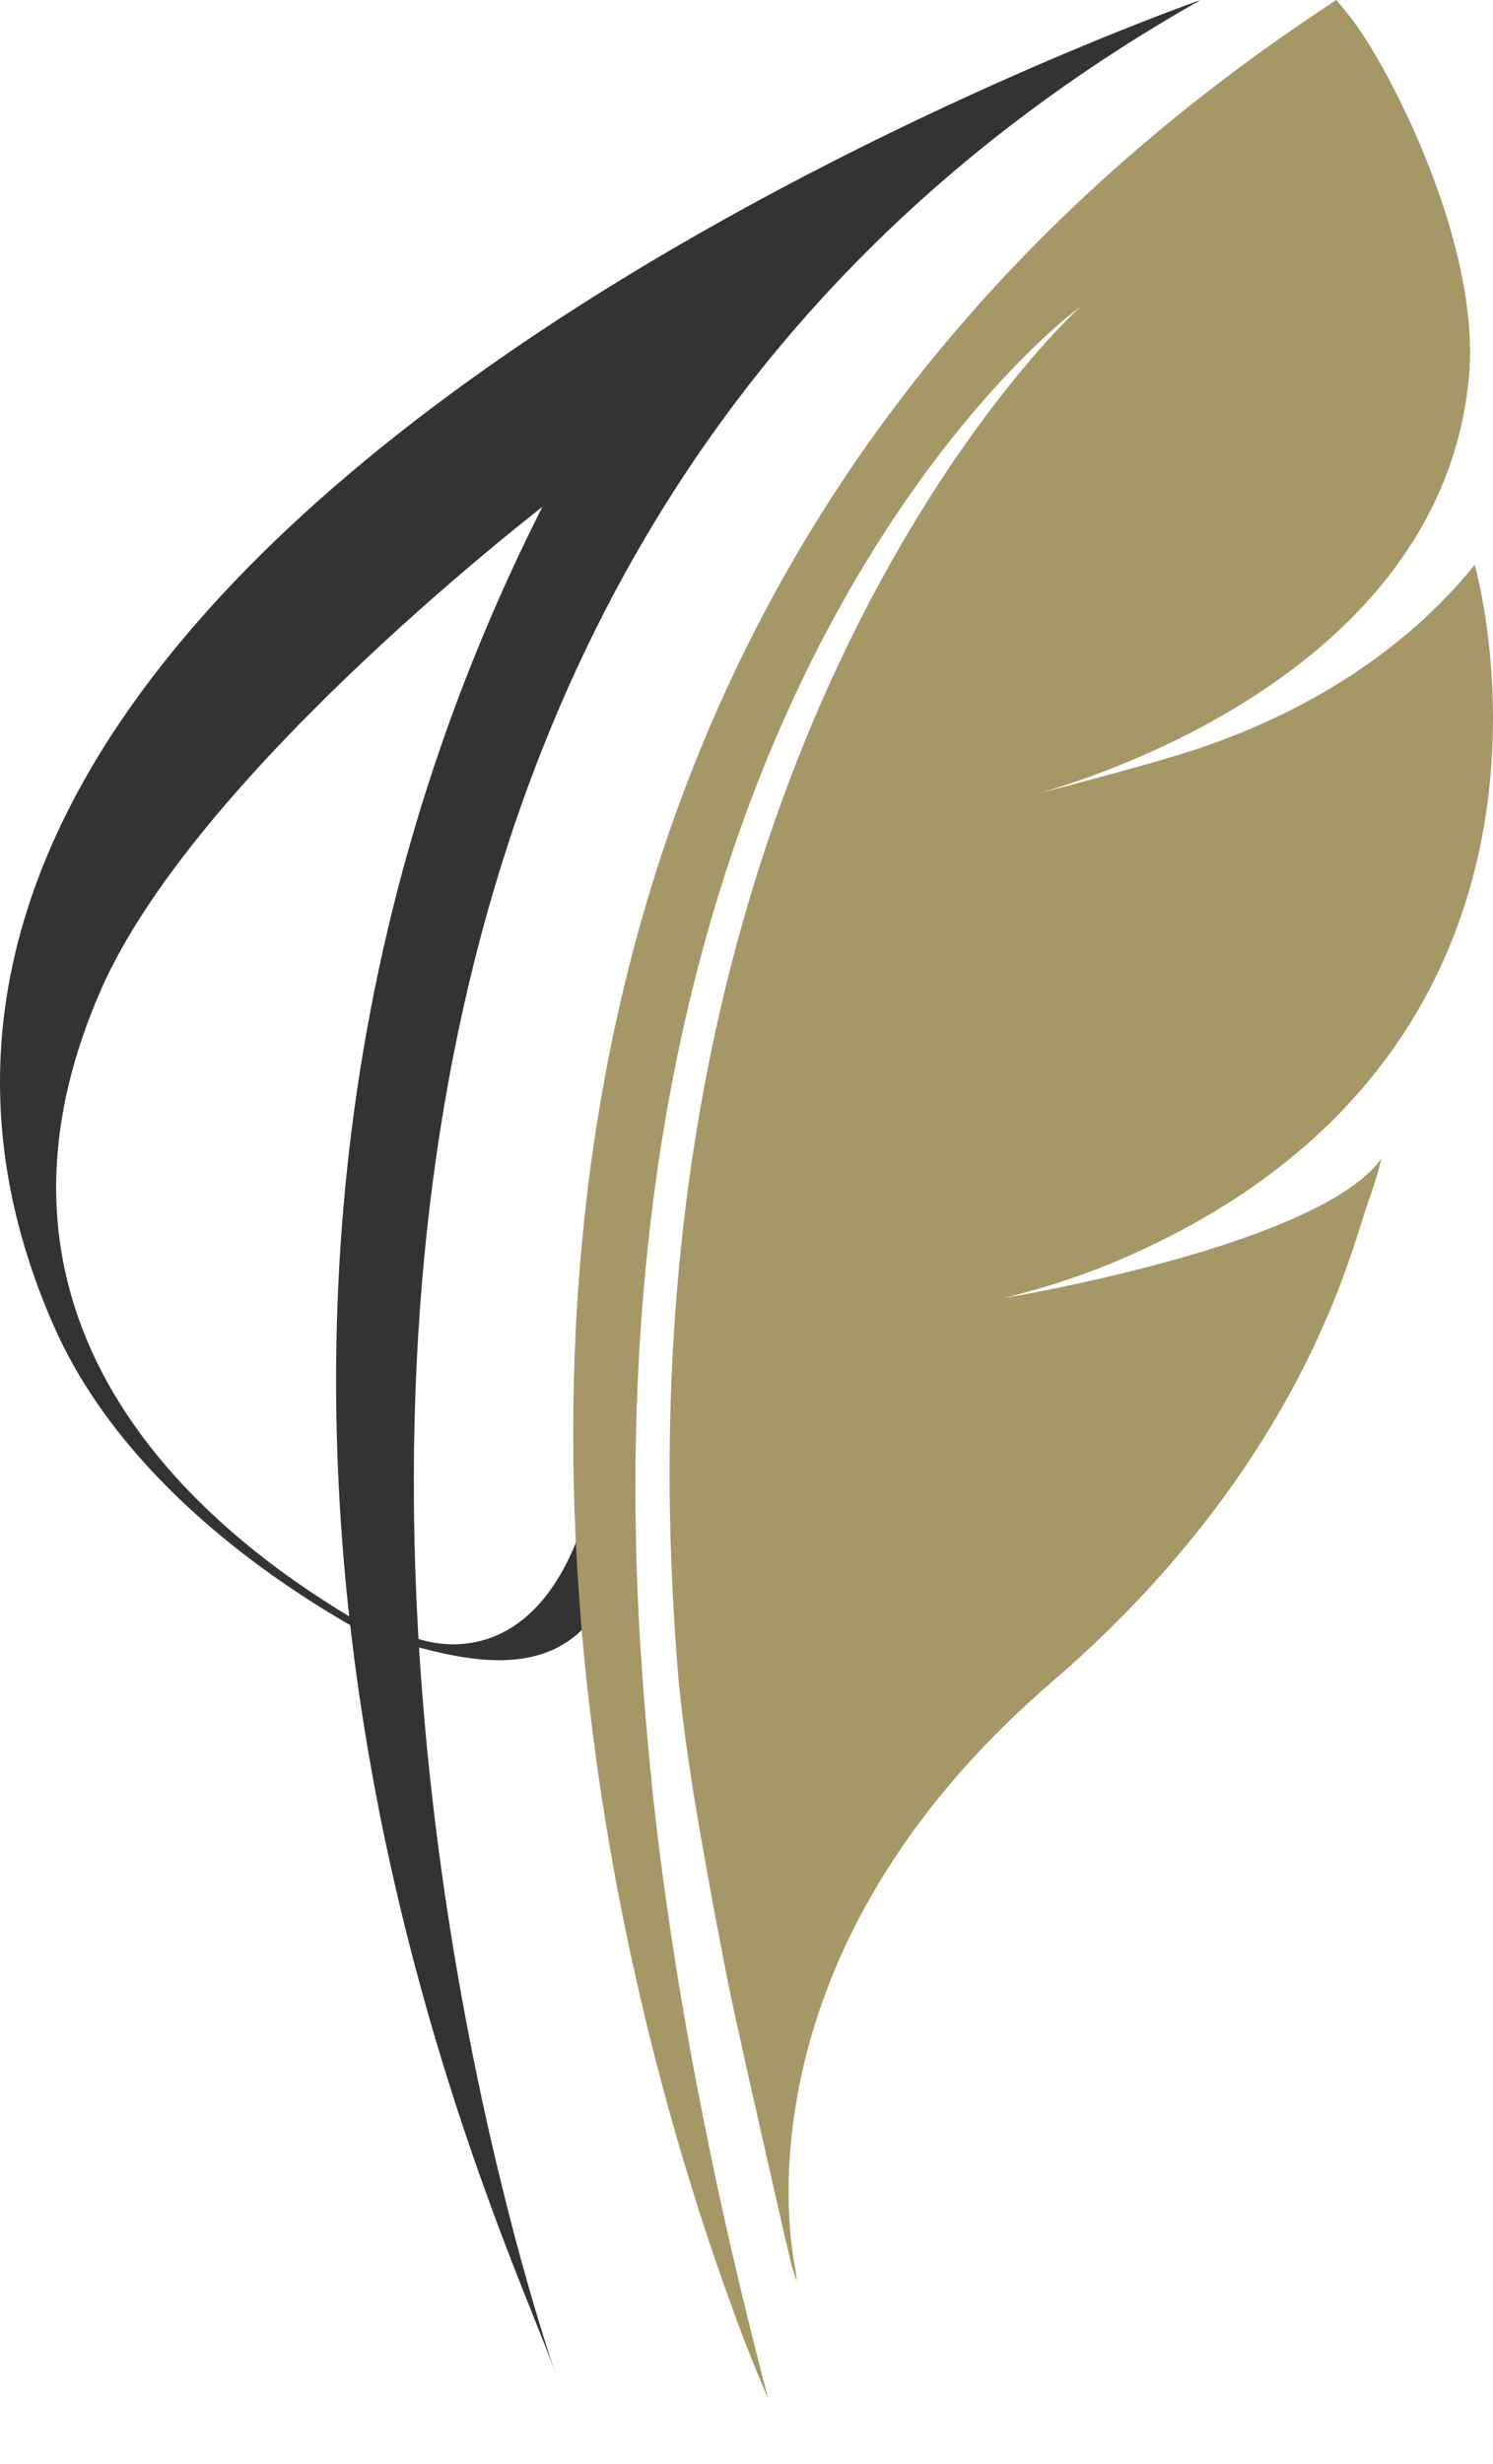
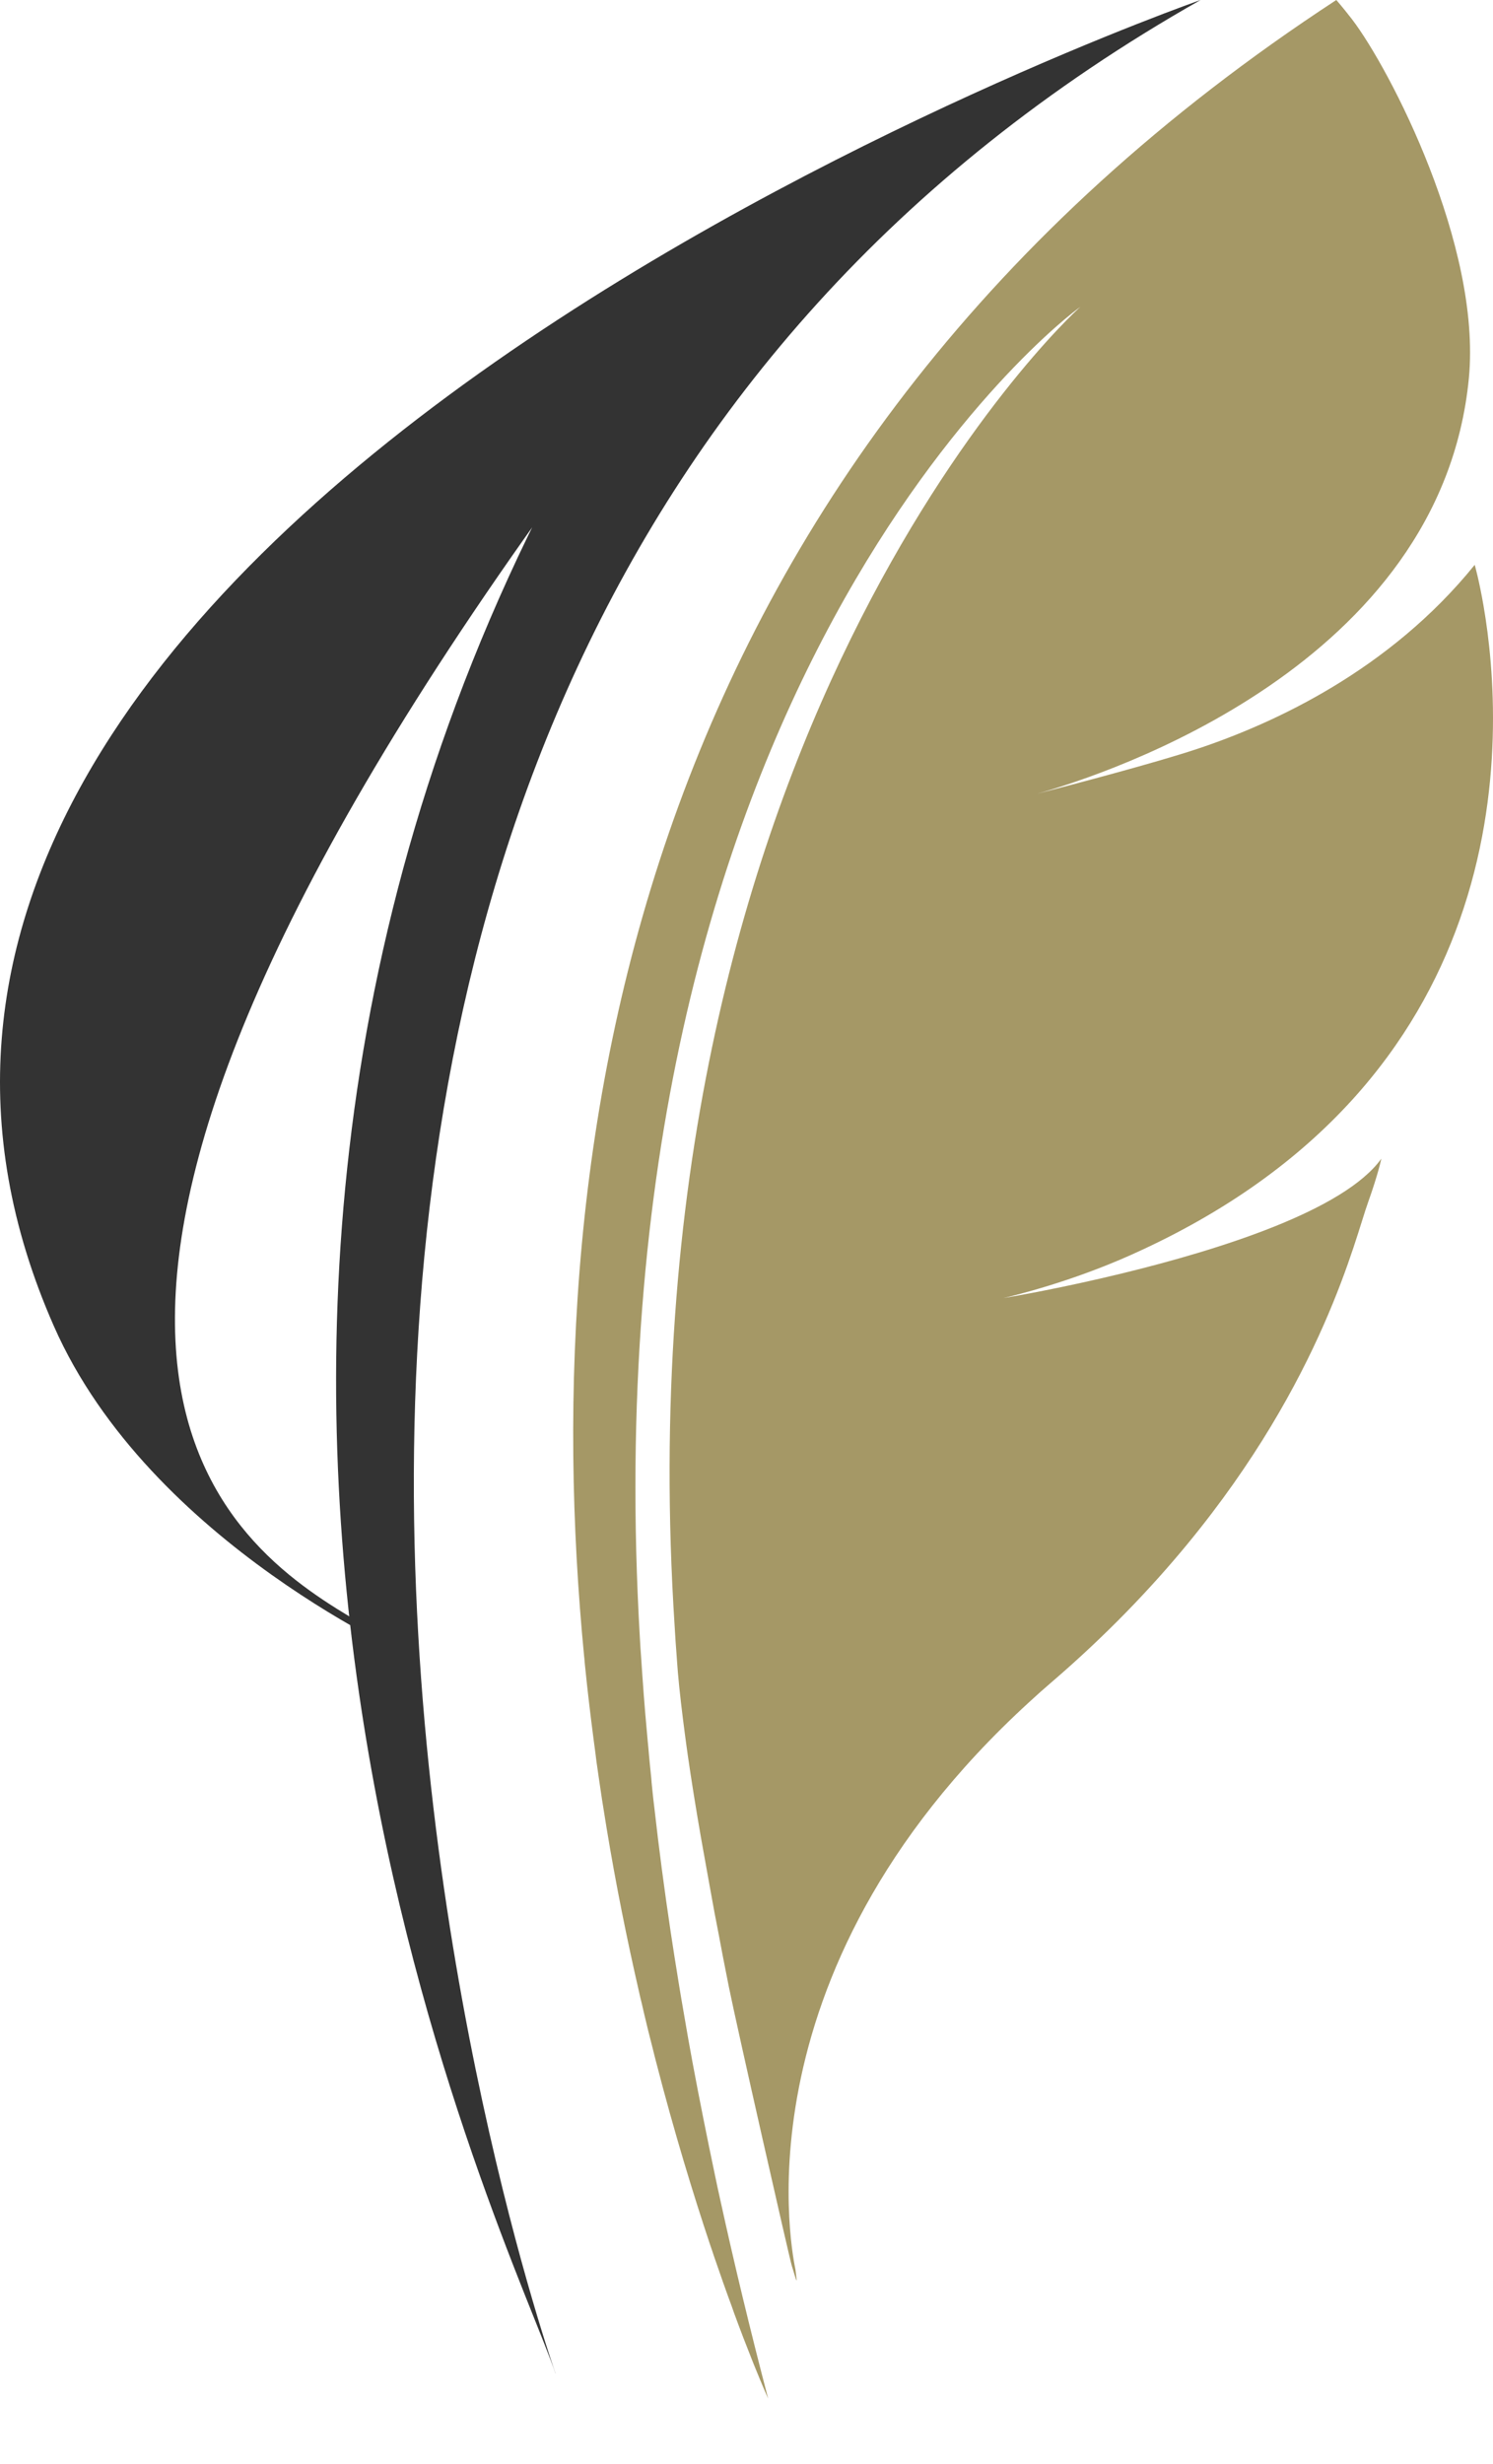
<svg xmlns="http://www.w3.org/2000/svg" width="20" height="33" viewBox="0 0 20 33" fill="none">
-   <path d="M8.042 14.758C8.938 23.346 5.569 21.936 5.569 21.936C5.689 21.972 5.494 22.032 5.606 22.062C6.56 22.321 7.549 22.41 8.088 21.44L8.192 19.479L8.041 14.76" fill="#333333" />
-   <path d="M7.441 31.788C6.898 30.142 1.163 18.633 7.355 6.613C9.349 2.743 7.401 6.683 7.401 6.683C7.401 6.683 2.649 10.3 1.352 13.257C-0.665 17.858 2.904 20.583 4.685 21.652C5.232 21.98 5.594 22.232 5.594 22.232C5.594 22.232 2.008 20.683 0.721 17.759C-4.009 7.017 16.083 0 16.083 0C-0.493 9.382 7.442 31.788 7.442 31.788H7.441Z" fill="#333333" />
+   <path d="M7.441 31.788C6.898 30.142 1.163 18.633 7.355 6.613C9.349 2.743 7.401 6.683 7.401 6.683C-0.665 17.858 2.904 20.583 4.685 21.652C5.232 21.98 5.594 22.232 5.594 22.232C5.594 22.232 2.008 20.683 0.721 17.759C-4.009 7.017 16.083 0 16.083 0C-0.493 9.382 7.442 31.788 7.442 31.788H7.441Z" fill="#333333" />
  <path d="M15.164 16.801C14.34 17.171 13.582 17.352 13.442 17.385C13.574 17.363 14.23 17.25 15.037 17.053C16.329 16.738 18.004 16.214 18.504 15.518C18.504 15.518 18.464 15.718 18.325 16.107C18.154 16.579 17.719 18.479 15.905 20.681C15.41 21.282 14.811 21.907 14.086 22.53C13.982 22.619 13.883 22.707 13.786 22.797C9.749 26.491 10.645 30.318 10.656 30.399C10.688 30.646 10.664 30.525 10.617 30.378C10.614 30.369 10.611 30.36 10.608 30.35C10.576 30.249 9.866 27.121 9.764 26.611C9.753 26.557 9.742 26.503 9.732 26.449C9.697 26.274 9.663 26.1 9.631 25.924C9.59 25.719 9.552 25.514 9.516 25.311C9.481 25.12 9.447 24.93 9.414 24.744C9.404 24.689 9.394 24.635 9.385 24.581C9.32 24.206 9.262 23.846 9.214 23.512C9.207 23.458 9.199 23.405 9.192 23.354C9.188 23.319 9.182 23.285 9.178 23.25C9.136 22.933 9.102 22.645 9.081 22.4C9.074 22.319 9.069 22.239 9.063 22.16C9.053 22.035 9.045 21.911 9.038 21.788C8.266 9.911 14.295 4.256 14.473 4.11C14.277 4.236 7.826 9.155 8.572 21.943C8.576 22.024 8.582 22.106 8.588 22.188C8.61 22.526 8.635 22.871 8.668 23.221C8.673 23.286 8.68 23.351 8.686 23.416C8.689 23.447 8.691 23.479 8.694 23.509C8.697 23.544 8.701 23.58 8.704 23.614C8.711 23.681 8.718 23.746 8.724 23.812C8.725 23.828 8.726 23.843 8.728 23.859C8.728 23.862 8.728 23.865 8.728 23.866C8.733 23.915 8.738 23.965 8.743 24.013C8.75 24.08 8.757 24.146 8.766 24.214C8.826 24.751 8.899 25.304 8.984 25.872C9 25.978 9.017 26.085 9.033 26.191C9.05 26.298 9.067 26.406 9.085 26.515C9.098 26.6 9.113 26.684 9.127 26.77C9.158 26.95 9.189 27.132 9.221 27.314C9.24 27.417 9.258 27.52 9.277 27.622C9.369 28.116 9.47 28.62 9.578 29.134C9.6 29.239 9.622 29.345 9.646 29.45C9.834 30.311 10.049 31.203 10.29 32.124C10.29 32.124 10.217 31.962 10.095 31.659C10.087 31.638 10.078 31.617 10.07 31.596C10.002 31.425 9.921 31.217 9.831 30.971C9.822 30.946 9.813 30.921 9.805 30.896C9.729 30.691 9.648 30.461 9.562 30.21C9.547 30.163 9.531 30.116 9.514 30.068C9.287 29.388 9.032 28.558 8.788 27.611C8.773 27.551 8.757 27.493 8.743 27.432C8.735 27.399 8.726 27.367 8.718 27.334C8.694 27.24 8.67 27.146 8.648 27.05C8.63 26.977 8.613 26.902 8.596 26.827C8.582 26.773 8.569 26.719 8.558 26.666C8.401 25.982 8.252 25.25 8.125 24.478C8.104 24.348 8.083 24.218 8.062 24.085C8.062 24.078 8.06 24.071 8.059 24.064C8.046 23.979 8.034 23.894 8.021 23.807C8.011 23.735 8 23.664 7.99 23.591C7.985 23.553 7.98 23.516 7.976 23.479C7.936 23.181 7.898 22.878 7.864 22.569C7.857 22.501 7.85 22.436 7.843 22.368C7.837 22.315 7.832 22.263 7.828 22.211C7.828 22.206 7.828 22.2 7.826 22.195C7.15 15.244 8.512 6.138 17.901 0C17.901 0 17.981 0.09 18.109 0.255C18.622 0.925 19.846 3.293 19.677 5.063C19.306 8.91 14.832 10.367 13.892 10.631C14.334 10.518 15.498 10.21 16.029 10.033C17.066 9.69 18.615 8.975 19.755 7.565C19.755 7.565 19.814 7.768 19.874 8.118C20.016 8.945 20.165 10.595 19.552 12.325C18.976 13.951 17.728 15.65 15.168 16.799L15.164 16.801Z" fill="#A59866" />
</svg>